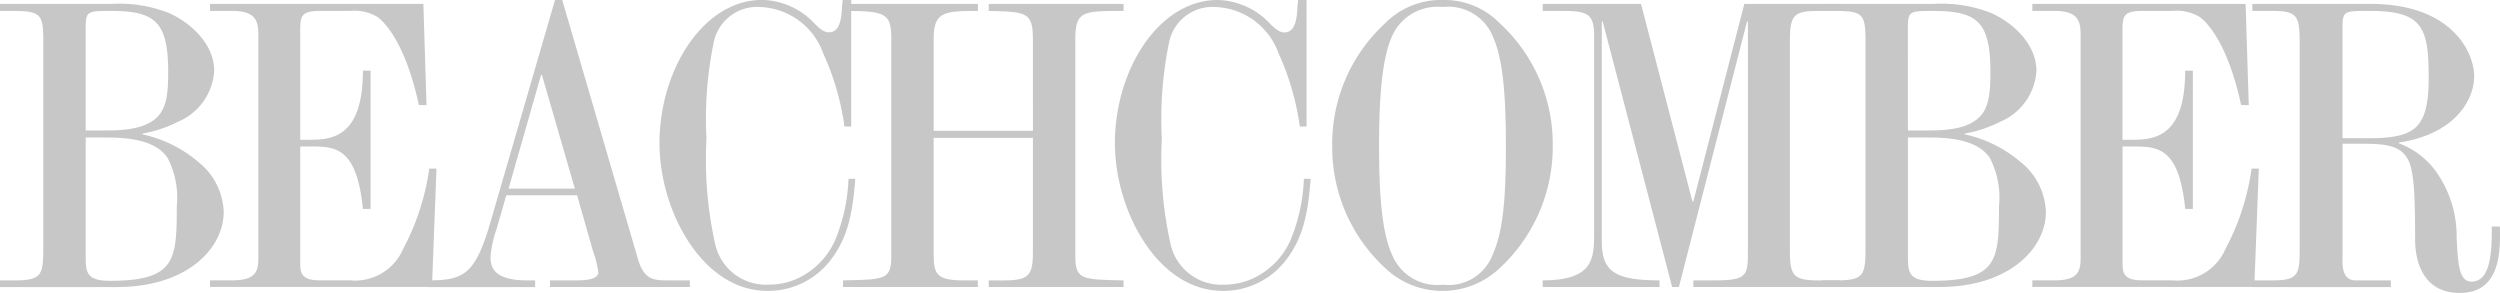
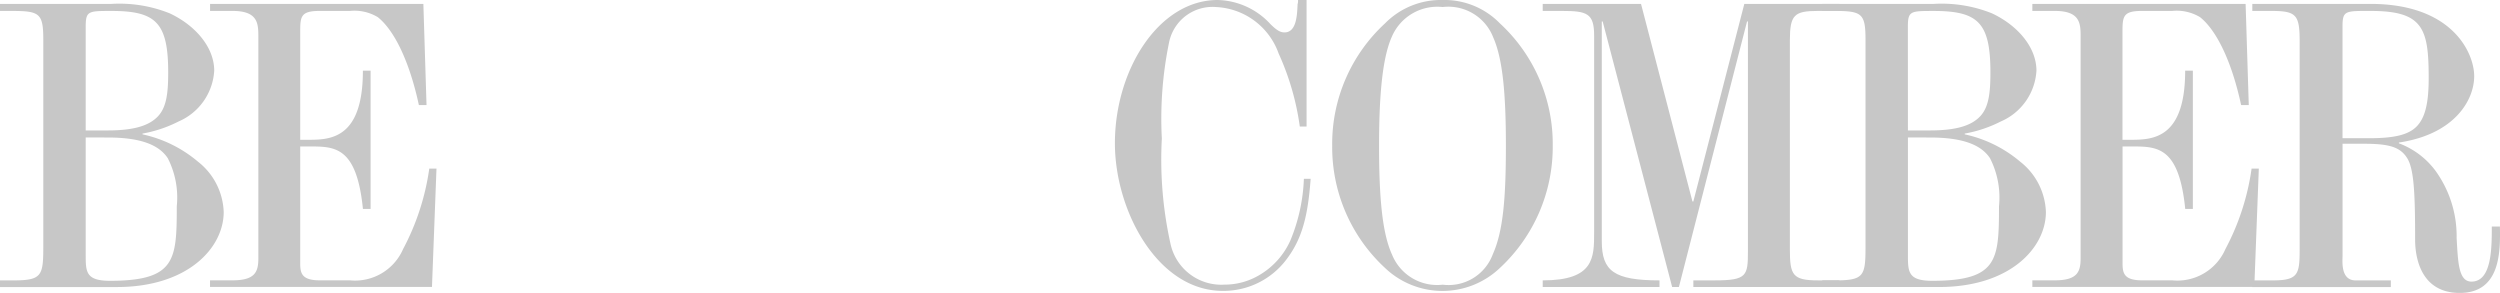
<svg xmlns="http://www.w3.org/2000/svg" id="Group_8477" data-name="Group 8477" width="181.349" height="21.245" viewBox="0 0 181.349 21.245">
  <defs>
    <clipPath id="clip-path">
      <rect id="Rectangle_1945" data-name="Rectangle 1945" width="181.349" height="21.245" fill="none" />
    </clipPath>
  </defs>
  <g id="Group_8476" data-name="Group 8476" transform="translate(0 0)" clip-path="url(#clip-path)">
    <path id="Path_5765" data-name="Path 5765" d="M8.08.2A9.8,9.8,0,0,1,12.3.88c1.832.85,3.239,2.436,3.239,4.165a4.28,4.28,0,0,1-2.584,3.683,9.309,9.309,0,0,1-2.617.878v.057a9.25,9.25,0,0,1,4.023,1.982A4.839,4.839,0,0,1,16.227,15.3c0,2.579-2.584,5.439-7.753,5.439H0v-.481H.916c2.127,0,2.225-.312,2.225-2.492V2.806C3.141.88,2.88.711.851.711H0V.2ZM6.217,9.379h1.6c1.963,0,3.042-.37,3.663-1.049s.721-1.756.721-3.172C12.2,1.533,11.287.711,8.08.711c-1.7,0-1.864,0-1.864,1.188Zm0,.508v8.5c0,1.246,0,1.9,1.766,1.9,2.487,0,3.6-.425,4.187-1.219.623-.848.654-2.181.654-4.192a6.267,6.267,0,0,0-.654-3.484c-.62-.936-1.9-1.5-4.35-1.5Z" transform="translate(0 0.083)" fill="#c7c7c7" />
    <path id="Path_5766" data-name="Path 5766" d="M26.234.2l.229,7.337h-.555c-.688-3.2-1.8-5.439-2.978-6.374A3.284,3.284,0,0,0,20.9.71H18.711C17.3.71,17.3,1.135,17.3,2.324v7.733h.524c1.6,0,4.023,0,4.023-5.013h.558V15.072H21.85c-.457-4.531-2.026-4.531-3.893-4.531H17.3v8.411c0,.709.034,1.3,1.408,1.3H20.9a3.8,3.8,0,0,0,3.862-2.266,17.638,17.638,0,0,0,1.9-5.837h.523l-.327,8.584h-16.1v-.481H12.4c1.667,0,1.864-.651,1.864-1.616V2.524C14.262,1.588,14.2.71,12.4.71H10.761V.2Z" transform="translate(4.477 0.083)" fill="#c7c7c7" />
-     <path id="Path_5767" data-name="Path 5767" d="M31.694,0l5.5,18.81c.426,1.444,1.08,1.529,2.158,1.529h1.6v.481H30.811v-.481h1.9c.752,0,1.6-.085,1.6-.593a7.321,7.321,0,0,0-.394-1.559l-1.144-4.023H27.637l-.719,2.494a7.716,7.716,0,0,0-.426,1.983c0,.736.229,1.7,2.683,1.7h.555v.481H21.847v-.481c2.649,0,3.5-.34,4.614-4.135L31.17,0ZM30.222,5.439h-.065L27.8,13.682h4.809Z" transform="translate(9.09 0)" fill="#c7c7c7" />
-     <path id="Path_5768" data-name="Path 5768" d="M47.689,9.178H47.2a19.019,19.019,0,0,0-1.538-5.3A5.066,5.066,0,0,0,41.113.51a3.214,3.214,0,0,0-3.4,2.577,27.436,27.436,0,0,0-.523,6.968,28.161,28.161,0,0,0,.62,7.592,3.772,3.772,0,0,0,3.927,3,4.928,4.928,0,0,0,2.552-.708,5.529,5.529,0,0,0,2.225-2.494,12.881,12.881,0,0,0,.98-4.475h.491c-.2,2.719-.62,4.361-1.766,5.863A5.707,5.707,0,0,1,41.6,21.1c-4.71,0-7.818-5.807-7.818-10.708,0-5.324,3.173-10.4,7.458-10.4a5.368,5.368,0,0,1,3.828,1.756c.459.453.719.595,1.014.595.851,0,.916-1.189.949-2.041A.888.888,0,0,0,47.069,0h.62Z" transform="translate(14.057 0)" fill="#c7c7c7" />
-     <path id="Path_5769" data-name="Path 5769" d="M56.959,2.777C56.959.795,56.5.768,53.753.71V.2h9.782V.71c-2.978,0-3.5,0-3.5,2.067V18.47c0,1.729.457,1.729,3.5,1.786v.481H53.753v-.481c2.649.027,3.206.057,3.206-1.984V9.916h-7.2v8.356c0,1.529.163,1.984,2.223,1.984h.983v.481H43.186v-.481c3.076-.057,3.5-.057,3.5-1.786V2.721c0-1.869-.425-2.011-3.5-2.011V.2h9.782V.71c-2.324,0-3.206.028-3.206,1.924V9.406h7.2Z" transform="translate(17.968 0.083)" fill="#c7c7c7" />
    <path id="Path_5770" data-name="Path 5770" d="M71.015,9.178h-.491a19.064,19.064,0,0,0-1.536-5.3A5.069,5.069,0,0,0,64.439.51a3.214,3.214,0,0,0-3.4,2.577,27.436,27.436,0,0,0-.523,6.968,28.161,28.161,0,0,0,.62,7.592,3.772,3.772,0,0,0,3.927,3,4.928,4.928,0,0,0,2.552-.708,5.529,5.529,0,0,0,2.225-2.494,12.881,12.881,0,0,0,.98-4.475h.491c-.2,2.719-.62,4.361-1.766,5.863A5.707,5.707,0,0,1,64.93,21.1c-4.71,0-7.818-5.807-7.818-10.708C57.112,5.071,60.285,0,64.57,0A5.368,5.368,0,0,1,68.4,1.756c.459.453.719.595,1.014.595.851,0,.916-1.189.949-2.041A.888.888,0,0,0,70.395,0h.62Z" transform="translate(23.763 0)" fill="#c7c7c7" />
    <path id="Path_5771" data-name="Path 5771" d="M72.071,1.7A5.684,5.684,0,0,1,76.258,0a5.613,5.613,0,0,1,4.155,1.7,11.892,11.892,0,0,1,3.828,8.867,11.977,11.977,0,0,1-3.828,8.866,6.041,6.041,0,0,1-8.342,0,11.924,11.924,0,0,1-3.828-8.866A11.876,11.876,0,0,1,72.071,1.7m.491,16.714a3.531,3.531,0,0,0,3.7,2.237,3.419,3.419,0,0,0,3.632-2.209c.752-1.671.949-4.078.949-7.875,0-3.768-.229-6.289-.916-7.848A3.494,3.494,0,0,0,76.258.51a3.59,3.59,0,0,0-3.7,2.181c-.622,1.416-.915,3.881-.915,7.876,0,3.767.228,6.287.915,7.846" transform="translate(28.394 0)" fill="#c7c7c7" />
    <path id="Path_5772" data-name="Path 5772" d="M100.554.71H98.982c-1.7,0-2.026.282-2.026,2.124V18.018c0,1.839.194,2.237,2.026,2.237h1.572v.481h-10.6v-.481h1.57c2.324,0,2.389-.34,2.389-2.126V1.476h-.065L88.906,20.737h-.49L83.377,1.476h-.065V17.422c0,2.152.884,2.834,4.187,2.834v.481H79.027v-.481c3.73,0,3.73-1.643,3.73-3.485V2.494C82.757.878,82.232.71,80.435.71H79.027V.2h7.131l3.73,14.333h.065L93.651.2h6.9Z" transform="translate(32.881 0.083)" fill="#c7c7c7" />
    <path id="Path_5773" data-name="Path 5773" d="M101.425.2a9.8,9.8,0,0,1,4.221.68c1.832.85,3.239,2.436,3.239,4.165A4.28,4.28,0,0,1,106.3,8.728a9.309,9.309,0,0,1-2.617.878v.057a9.25,9.25,0,0,1,4.023,1.982,4.84,4.84,0,0,1,1.865,3.653c0,2.579-2.584,5.439-7.753,5.439H93.345v-.481h.916c2.127,0,2.225-.312,2.225-2.492V2.806C96.486.88,96.225.711,94.2.711h-.851V.2ZM99.562,9.379h1.6c1.963,0,3.042-.37,3.663-1.049s.721-1.756.721-3.172c0-3.625-.916-4.446-4.124-4.446-1.7,0-1.864,0-1.864,1.188Zm0,.508v8.5c0,1.246,0,1.9,1.766,1.9,2.487,0,3.6-.425,4.187-1.219.623-.848.654-2.181.654-4.192a6.267,6.267,0,0,0-.654-3.484c-.62-.936-1.9-1.5-4.35-1.5Z" transform="translate(38.838 0.083)" fill="#c7c7c7" />
    <path id="Path_5774" data-name="Path 5774" d="M119.58.2l.229,7.337h-.555c-.688-3.2-1.8-5.439-2.978-6.374A3.284,3.284,0,0,0,114.247.71h-2.191c-1.408,0-1.408.425-1.408,1.614v7.733h.524c1.6,0,4.023,0,4.023-5.013h.558V15.072H115.2c-.457-4.531-2.026-4.531-3.893-4.531h-.654v8.411c0,.709.034,1.3,1.408,1.3h2.191a3.8,3.8,0,0,0,3.862-2.266,17.638,17.638,0,0,0,1.9-5.837h.523l-.327,8.584h-16.1v-.481h1.637c1.667,0,1.864-.651,1.864-1.616V2.524c0-.936-.065-1.814-1.864-1.814h-1.637V.2Z" transform="translate(43.316 0.083)" fill="#c7c7c7" />
    <path id="Path_5775" data-name="Path 5775" d="M115.377,20.256h1.505c1.93,0,1.93-.51,1.93-2.521V2.949c0-1.956-.228-2.239-2.06-2.239h-1.375V.2h8.571c5.987,0,7.524,3.6,7.524,5.239,0,1.757-1.439,4.223-5.462,4.817v.057A5.83,5.83,0,0,1,128.66,12.3a8.091,8.091,0,0,1,1.538,4.873c.1,1.756.13,3.172,1.078,3.172,1.473,0,1.473-2.436,1.473-3.995h.59c.031,1.784.064,4.816-2.913,4.816-3.172,0-3.239-3.229-3.239-3.88,0-3.117-.065-4.958-.523-5.807-.525-.935-1.408-1.134-3.24-1.134h-1.5v8.1c0,.4-.164,1.813.949,1.813h2.552v.481H115.377Zm6.544-10.312h1.9c1.8,0,2.879-.225,3.5-.878s.85-1.756.85-3.484c0-1.813-.1-3.032-.687-3.8S125.845.71,123.948.71c-1.831,0-2.028-.028-2.028,1.133Z" transform="translate(48.005 0.083)" fill="#c7c7c7" />
  </g>
</svg>